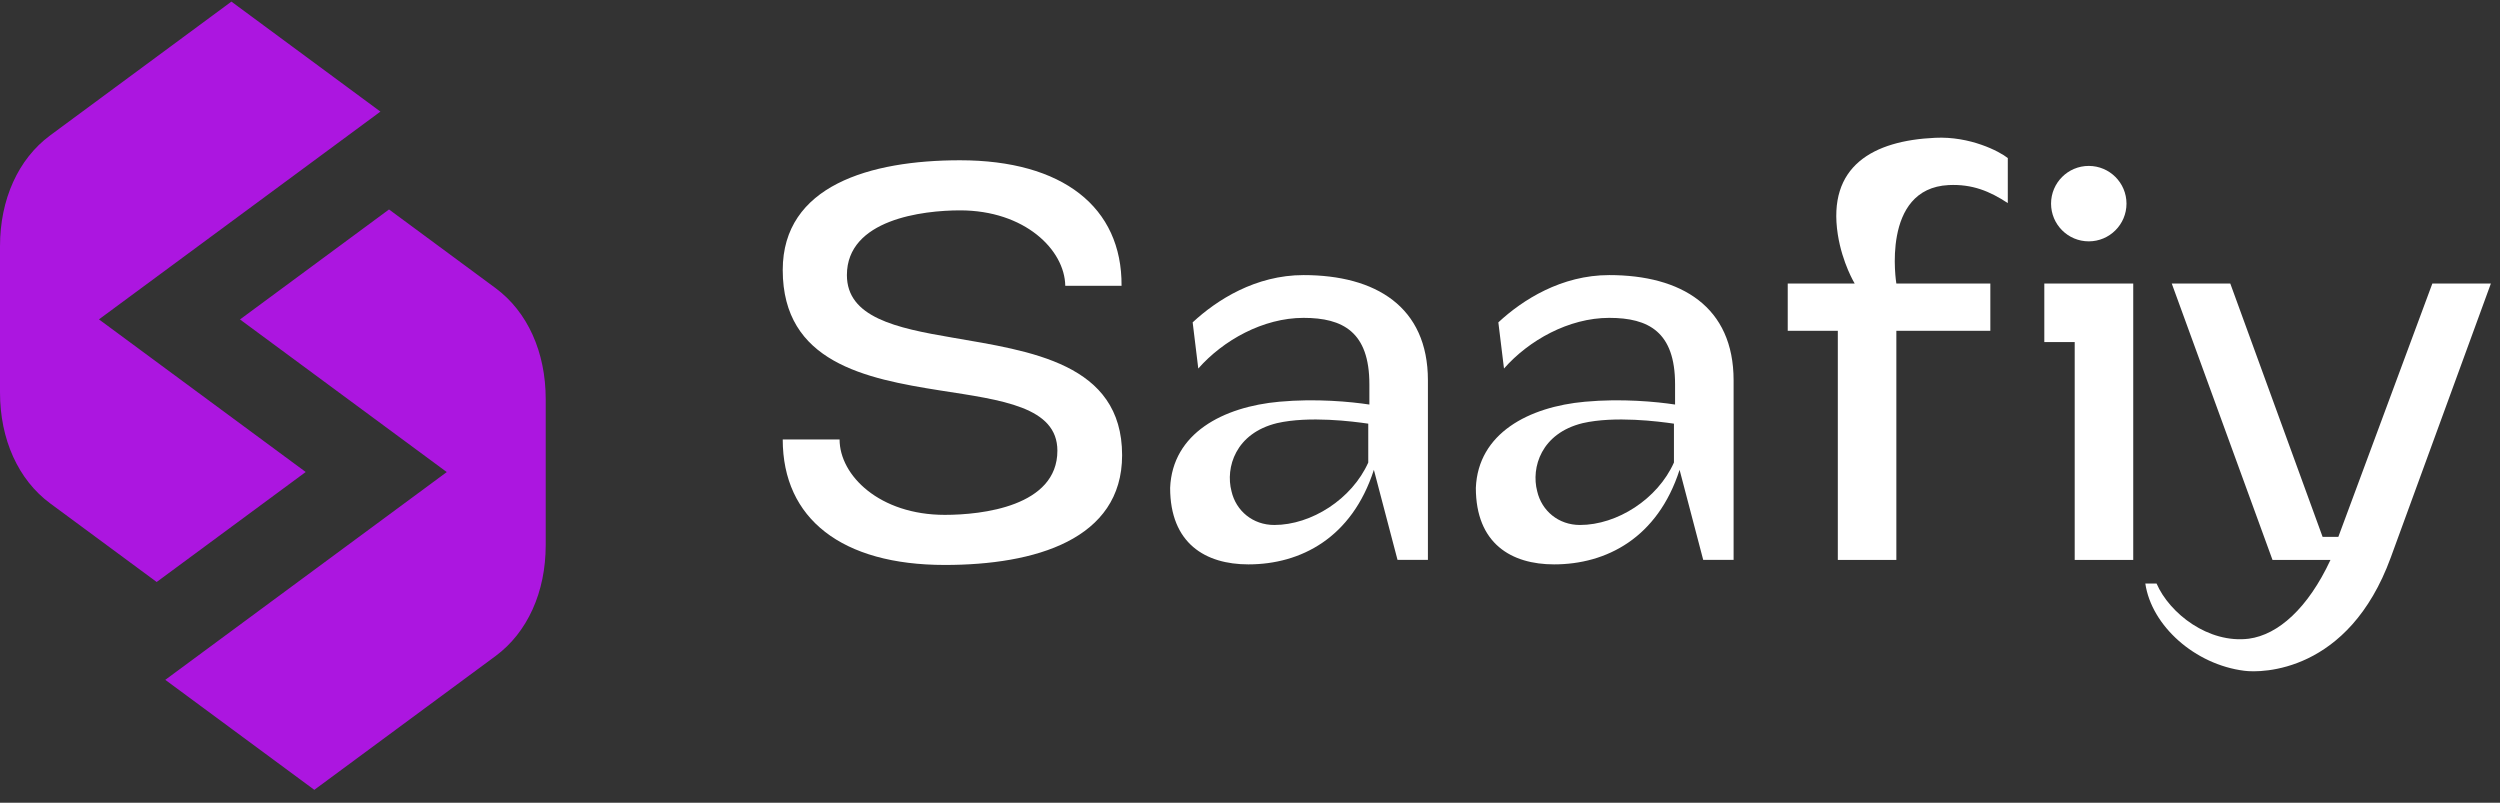
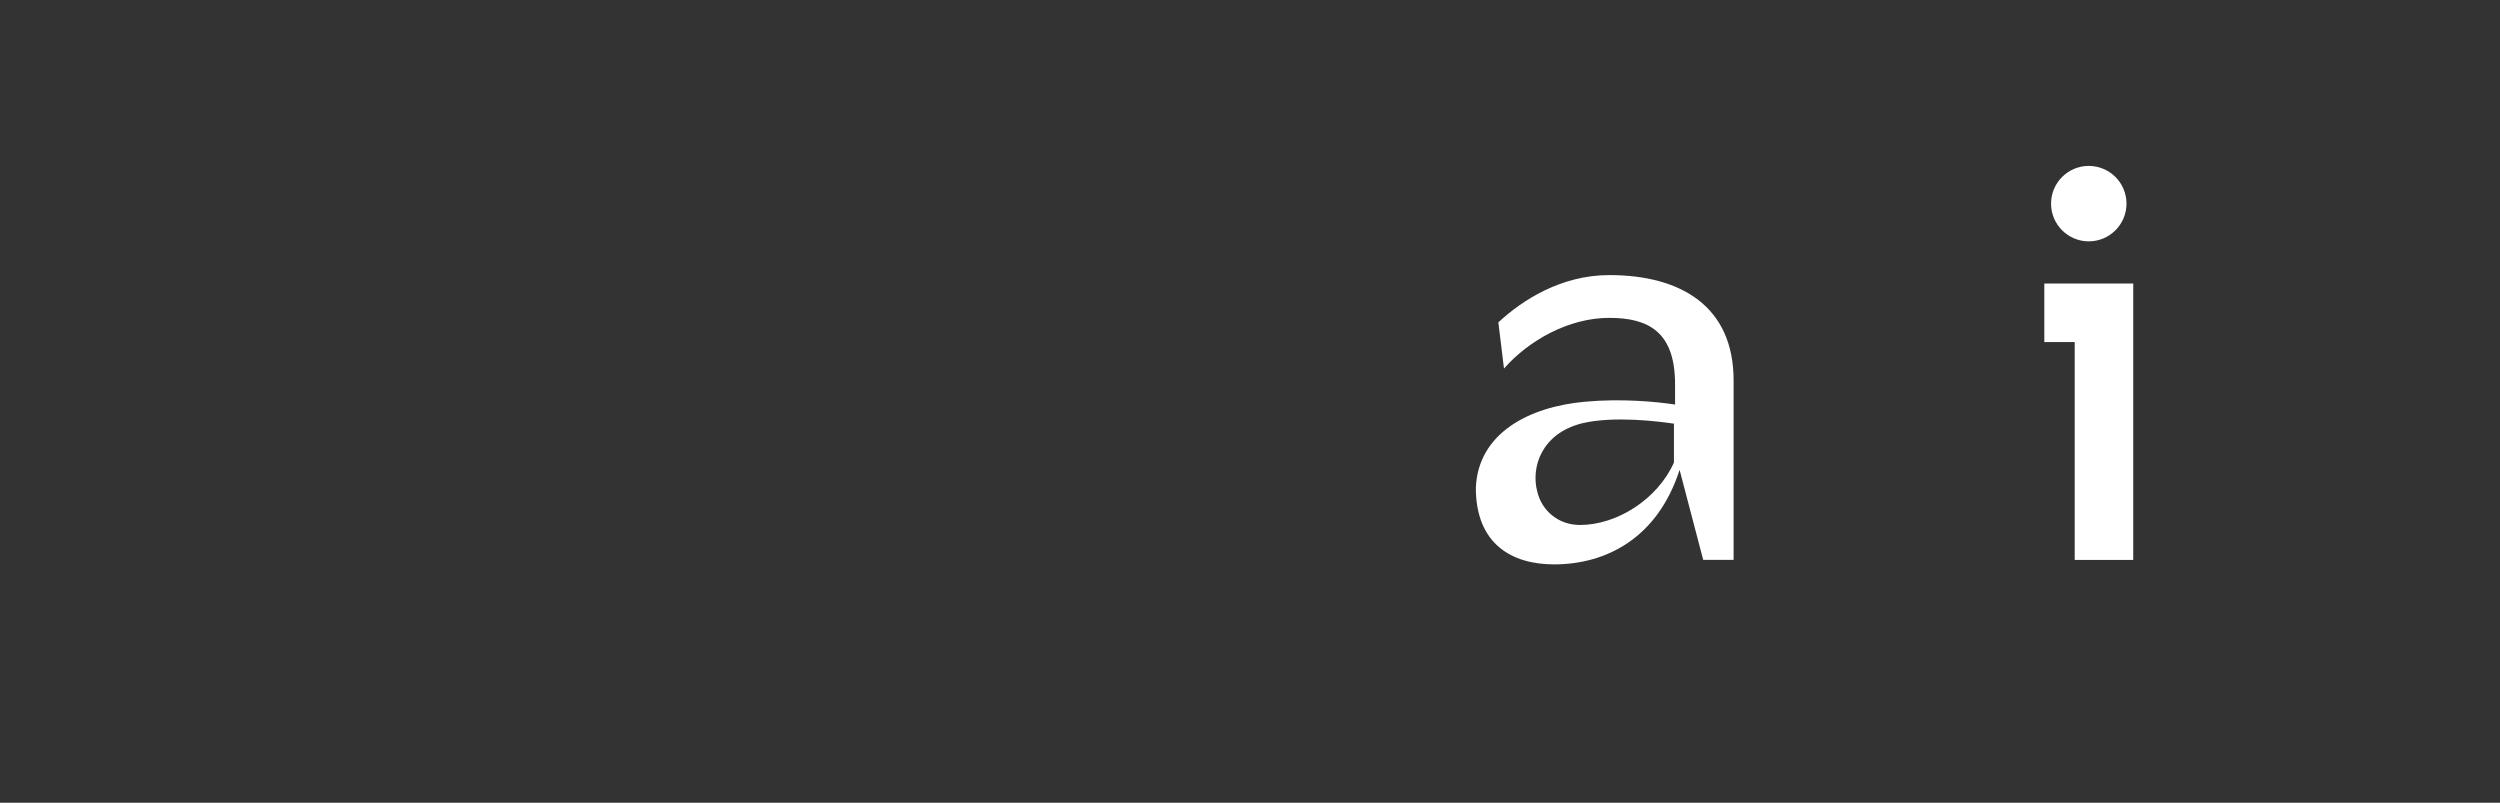
<svg xmlns="http://www.w3.org/2000/svg" width="109" height="35" viewBox="0 0 109 35" fill="none">
  <rect x="0" y="0" width="109" height="35" fill="#333333" stroke="none" />
-   <path fill-rule="evenodd" clip-rule="evenodd" d="M16.586 4.866L4.314 13.925L13.329 20.579L6.831 25.375L2.179 21.941C0.797 20.915 9.78337e-05 19.16 0 17.11V17.109V17.109V10.74V10.74V10.74C9.78336e-05 8.69 0.797 6.934 2.179 5.909L10.089 0.07L16.586 4.866L16.586 4.866L16.586 4.866L16.586 4.866ZM10.464 13.928L19.479 20.582L7.206 29.641L13.704 34.437L21.613 28.598C22.996 27.573 23.793 25.817 23.793 23.767V17.398L23.793 17.398C23.793 15.348 22.996 13.592 21.613 12.567L16.961 9.132L10.464 13.928Z" fill="#AC16E0" />
-   <path d="M106.05 12.363H108.602L104.235 24.314C102.394 29.344 98.591 29.344 97.855 29.246C95.695 28.976 93.806 27.283 93.536 25.442H94.026C94.591 26.743 96.284 28.068 98.051 27.847C99.327 27.675 100.627 26.522 101.609 24.412H99.081L94.689 12.363H97.241L101.265 23.406H101.952L106.05 12.363Z" fill="white" />
  <path d="M89.132 12.363H93.009V24.412H90.457V14.915H89.132V12.363ZM91.07 10.523C90.162 10.523 89.426 9.786 89.426 8.878C89.426 7.971 90.162 7.234 91.07 7.234C91.978 7.234 92.715 7.971 92.715 8.878C92.715 9.786 91.978 10.523 91.07 10.523Z" fill="white" />
-   <path d="M84.374 6.008C85.896 5.934 87.172 6.597 87.54 6.891V8.854C86.755 8.339 85.994 8.02 84.963 8.069C81.994 8.216 82.681 12.363 82.681 12.363H86.779V14.424H82.681V24.412H80.129V14.424H77.945V12.363H80.865C80.865 12.363 80.326 11.48 80.129 10.228C79.663 7.235 81.675 6.13 84.374 6.008Z" fill="white" />
  <path d="M70.162 11.994C73.303 11.994 75.585 13.368 75.585 16.583V24.411H74.26L73.23 20.485C72.273 23.454 70.04 24.607 67.758 24.607C65.893 24.607 64.347 23.699 64.347 21.27C64.445 18.89 66.653 17.736 69.107 17.515C70.702 17.368 72.224 17.515 73.033 17.638V16.755C73.033 14.473 71.88 13.859 70.162 13.859C68.396 13.859 66.653 14.841 65.574 16.068L65.328 14.055C66.383 13.074 68.077 11.994 70.162 11.994ZM72.984 20.166V18.472C72.322 18.374 70.408 18.129 69.009 18.448C67.193 18.89 66.751 20.386 67.021 21.417C67.218 22.276 67.954 22.889 68.886 22.889C70.506 22.889 72.273 21.761 72.984 20.166Z" fill="white" />
-   <path d="M56.834 11.994C59.975 11.994 62.257 13.368 62.257 16.583V24.411H60.932L59.901 20.485C58.944 23.454 56.711 24.607 54.429 24.607C52.564 24.607 51.018 23.699 51.018 21.27C51.116 18.89 53.325 17.736 55.779 17.515C57.374 17.368 58.895 17.515 59.705 17.638V16.755C59.705 14.473 58.551 13.859 56.834 13.859C55.067 13.859 53.325 14.841 52.245 16.068L52 14.055C53.055 13.074 54.748 11.994 56.834 11.994ZM59.656 20.166V18.472C58.993 18.374 57.079 18.129 55.68 18.448C53.865 18.89 53.423 20.386 53.693 21.417C53.889 22.276 54.625 22.889 55.558 22.889C57.177 22.889 58.944 21.761 59.656 20.166Z" fill="white" />
-   <path d="M41.195 24.632C36.704 24.632 34.127 22.619 34.127 19.16H36.606C36.606 20.73 38.348 22.448 41.195 22.448C42.814 22.448 46.102 22.08 46.102 19.65C46.102 17.736 43.673 17.442 40.998 17.025C37.735 16.509 34.127 15.798 34.127 11.773C34.127 8.093 37.931 6.988 41.857 6.988C46.323 6.988 48.924 9.025 48.9 12.46H46.446C46.421 10.89 44.679 9.172 41.857 9.172C40.238 9.172 36.925 9.565 36.925 11.994C36.925 13.835 39.06 14.301 41.514 14.718C44.9 15.307 48.924 15.822 48.924 19.847C48.924 23.527 45.121 24.632 41.195 24.632Z" fill="white" />
</svg>